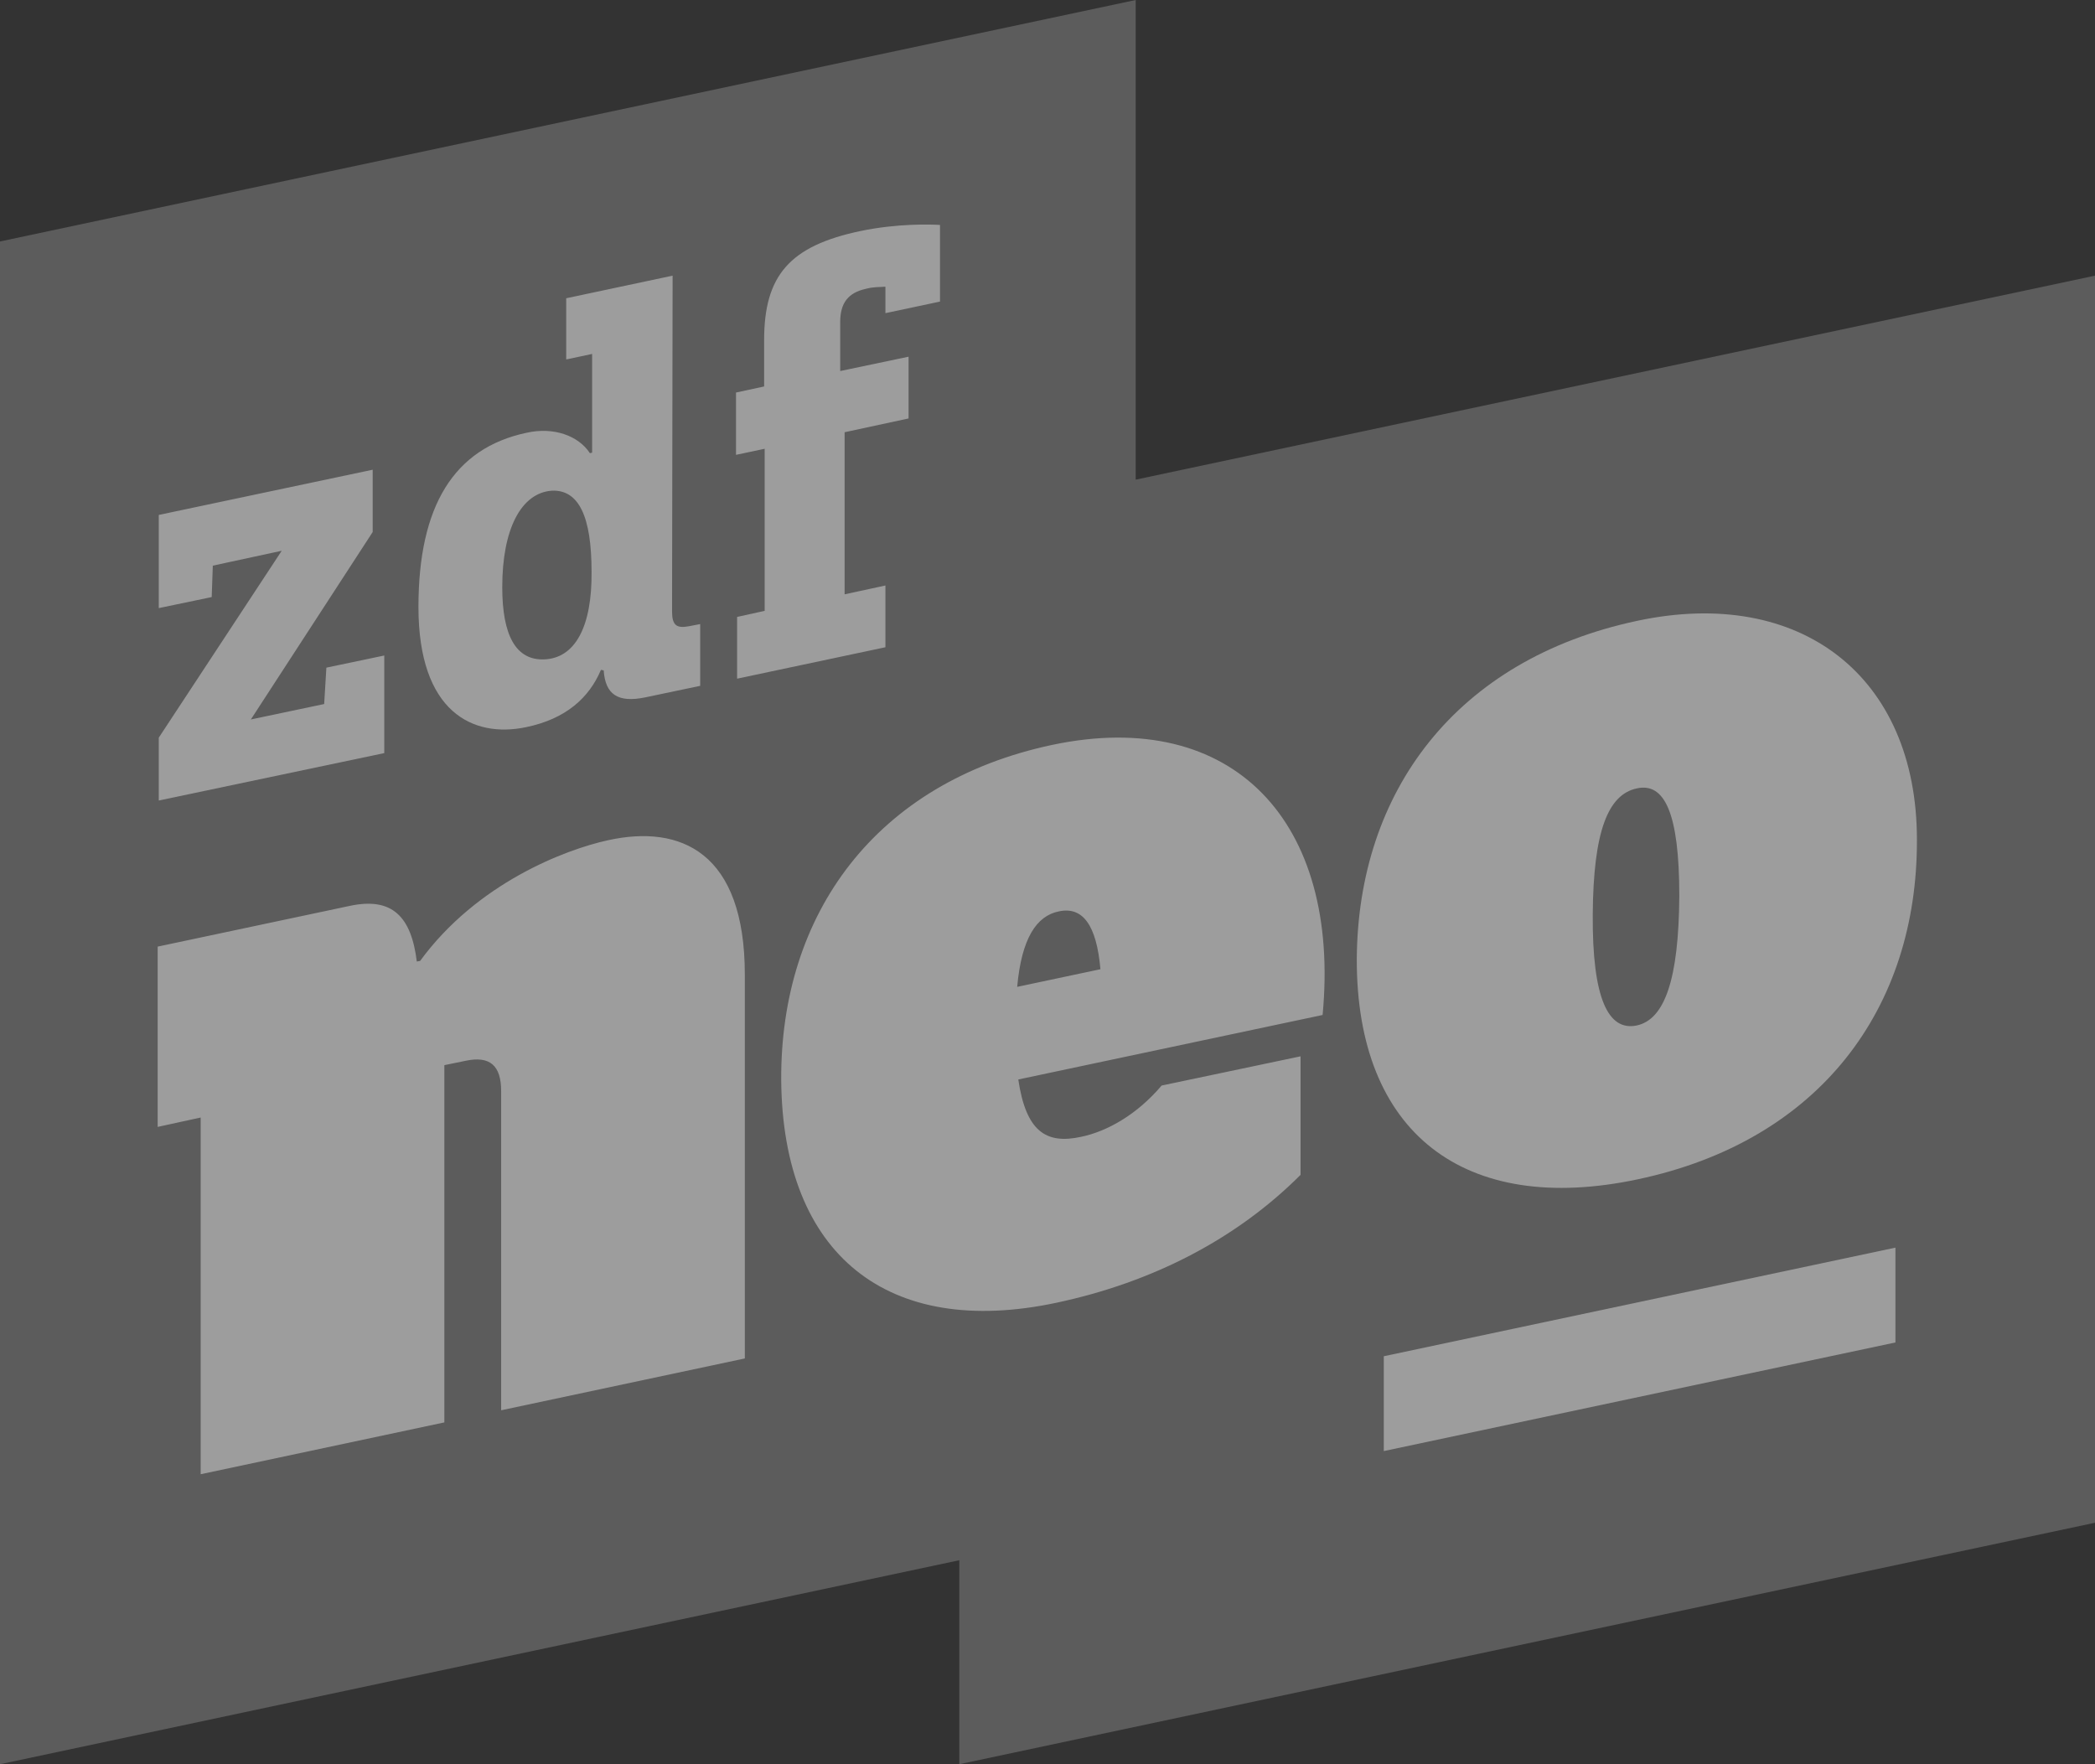
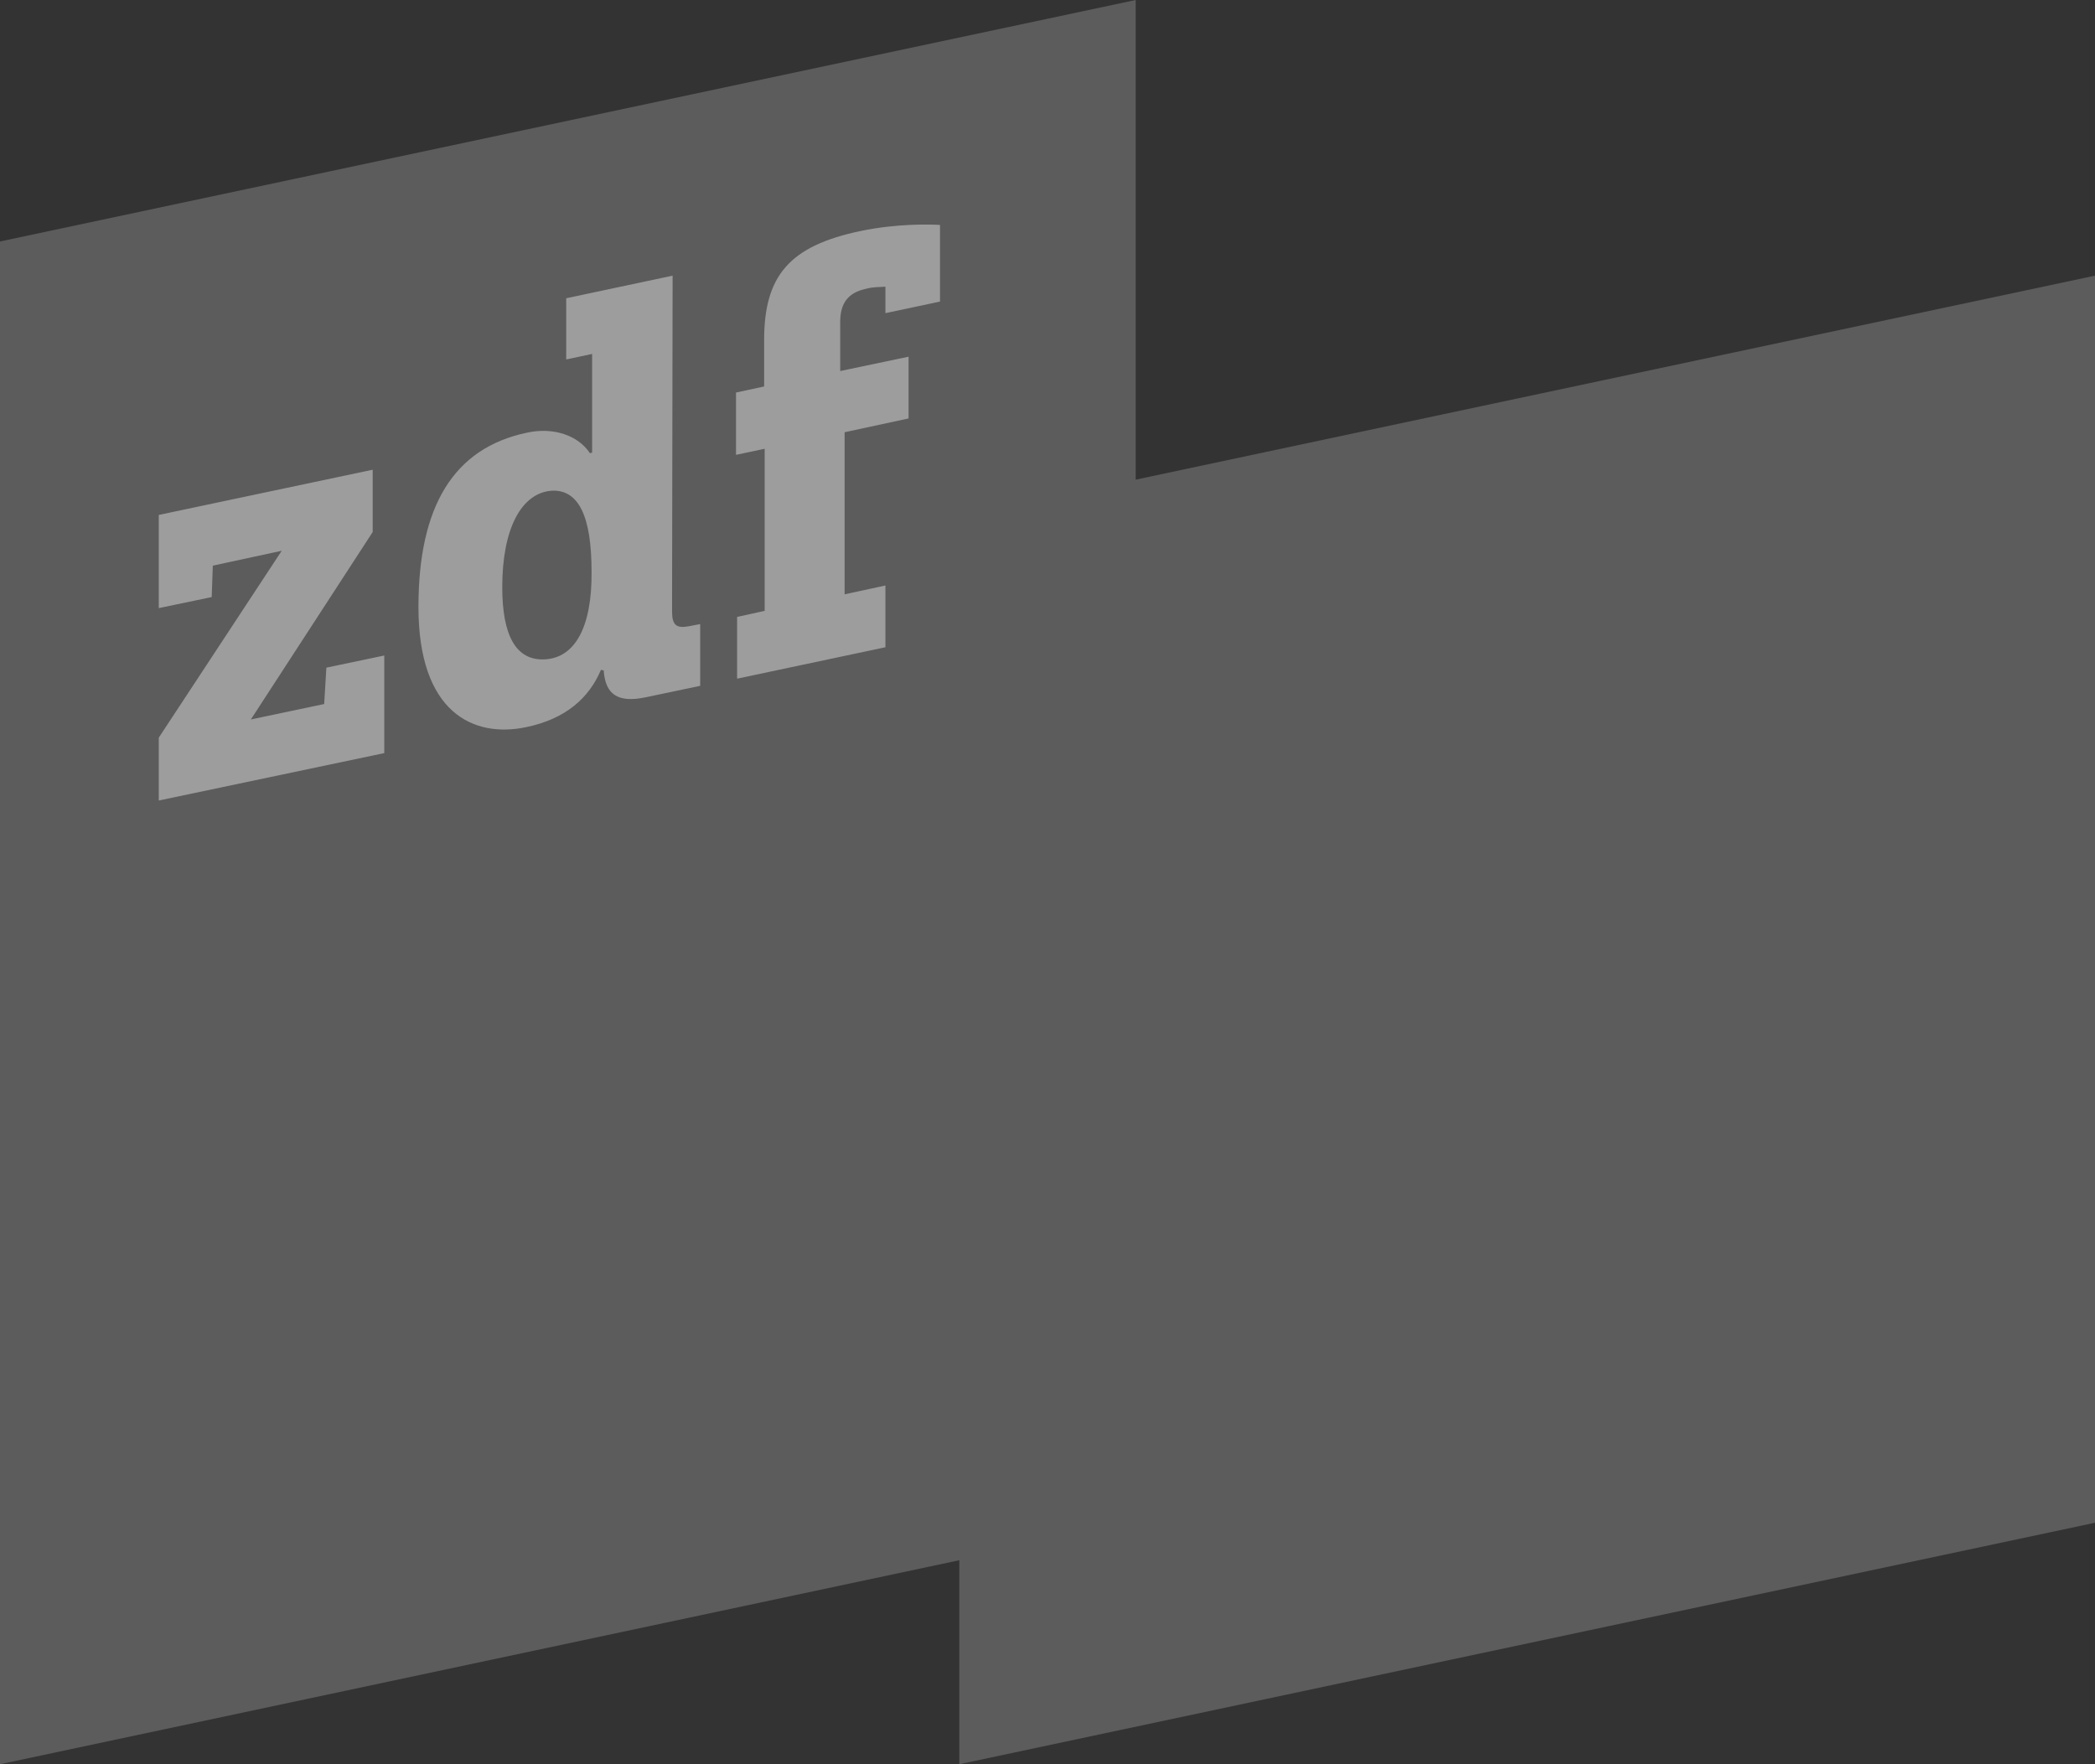
<svg xmlns="http://www.w3.org/2000/svg" version="1.1" id="ZDFNeo_x5F_Logo_x5F_Flaeche_x5F_Weiss" x="0px" y="0px" viewBox="0 0 380 320" style="enable-background:new 0 0 380 320;" xml:space="preserve">
  <rect x="0" y="0" width="380" height="320" fill="#333333" stroke="none" />
  <style type="text/css">
	.st0{opacity:0.2;}
	.st1{fill:#FFFFFF;}
	.st2{opacity:0.4;}
</style>
  <g>
    <g class="st0">
      <polygon class="st1" points="206,87 206,0 0,43.8 0,320 174,283 174,320 380,276.2 380,50   " />
    </g>
    <g class="st2">
      <g>
-         <path class="st1" d="M135.1,176.8v69.6l-44.2,9.4v-57.9c0-4.7-2.1-6.4-6.4-5.5l-3.9,0.8V258l-44.2,9.4v-64.7l-7.8,1.7v-32.7     l34.9-7.4c7.6-1.6,11.1,1.9,12.1,10.1l0.6-0.1c10.3-14.1,26.3-20.2,34.1-21.9C123.5,149.5,135.1,154.6,135.1,176.8z M239.9,184.1     l-55.2,11.7c1.4,9.4,5,11.8,11.4,10.4c4.8-1,10.2-4.1,14.6-9.3l25.2-5.3v21.5c-11.7,11.7-26.9,19.5-44.3,23.2     c-30.6,6.5-49.6-8.7-49.9-40.3c-0.2-30.2,17.1-54.1,49.2-60.9C223.7,128.2,243.2,149.1,239.9,184.1z M184.5,179l15.1-3.2     c-0.7-8-3.2-11.4-7.5-10.5C188,166.1,185.3,170.2,184.5,179z M347.7,152.3c0.1,30.6-17.6,54.6-50.6,61.6     c-31.5,6.7-51.1-8.4-51-40c0.2-30.2,17.9-54.3,50.9-61.3C326.6,106.3,347.7,122.7,347.7,152.3z M296.9,143     c-5.2,1.1-7.9,7.7-8,22.9s2.8,21.2,8,20.1c5-1.1,7.6-8.2,7.7-23.5C304.6,147.4,301.9,141.9,296.9,143z" />
-       </g>
+         </g>
      <g>
        <path class="st1" d="M28.8,145.2v-11.4l22.3-33.9l-12.5,2.7l-0.2,5.7l-9.6,2V93.4l38.8-8.2v11.3l-22.1,34l13.3-2.8l0.4-6.6     l10.5-2.2v17.7L28.8,145.2z M121.9,110.9c0,2.5,0.8,3.1,3,2.7l2.1-0.4v11.2l-10,2.1c-4.9,1-7.2-0.5-7.5-4.9l-0.5-0.1     c-2.1,5-6.3,8.9-13.6,10.4c-9.6,2-19.5-2.7-19.5-21.8c0-18.3,6.4-28.8,19.6-31.6c4.9-1.1,9.4,0.5,11.5,3.7l0.4-0.1V64.2l-4.7,1     V54.1L122,50L121.9,110.9L121.9,110.9z M107.3,103.7c0-10-2.3-14.9-7.2-14.7c-5.6,0.4-9,7-9,17.5c0,8.8,2.5,13.3,7.6,13.1     C104.3,119.4,107.4,113.7,107.3,103.7z M138.6,70.1v-8.4c0-11.7,4.6-17.1,17.5-19.8c6.7-1.4,12.8-1.2,14.4-1.1v13.9l-9.9,2.1V52     c-1.2,0.1-2.1,0-3.6,0.4c-3.1,0.7-4.6,2.5-4.6,6v8.9l12.4-2.6v11.2l-11.6,2.5v29.4l7.4-1.6v11.2l-26.9,5.7v-11.2l5-1.1V81.4     l-5.2,1.1V71.2L138.6,70.1z" />
      </g>
-       <polygon class="st1" points="251,246 251,263.2 343.8,243.5 343.8,226.3   " />
    </g>
  </g>
</svg>